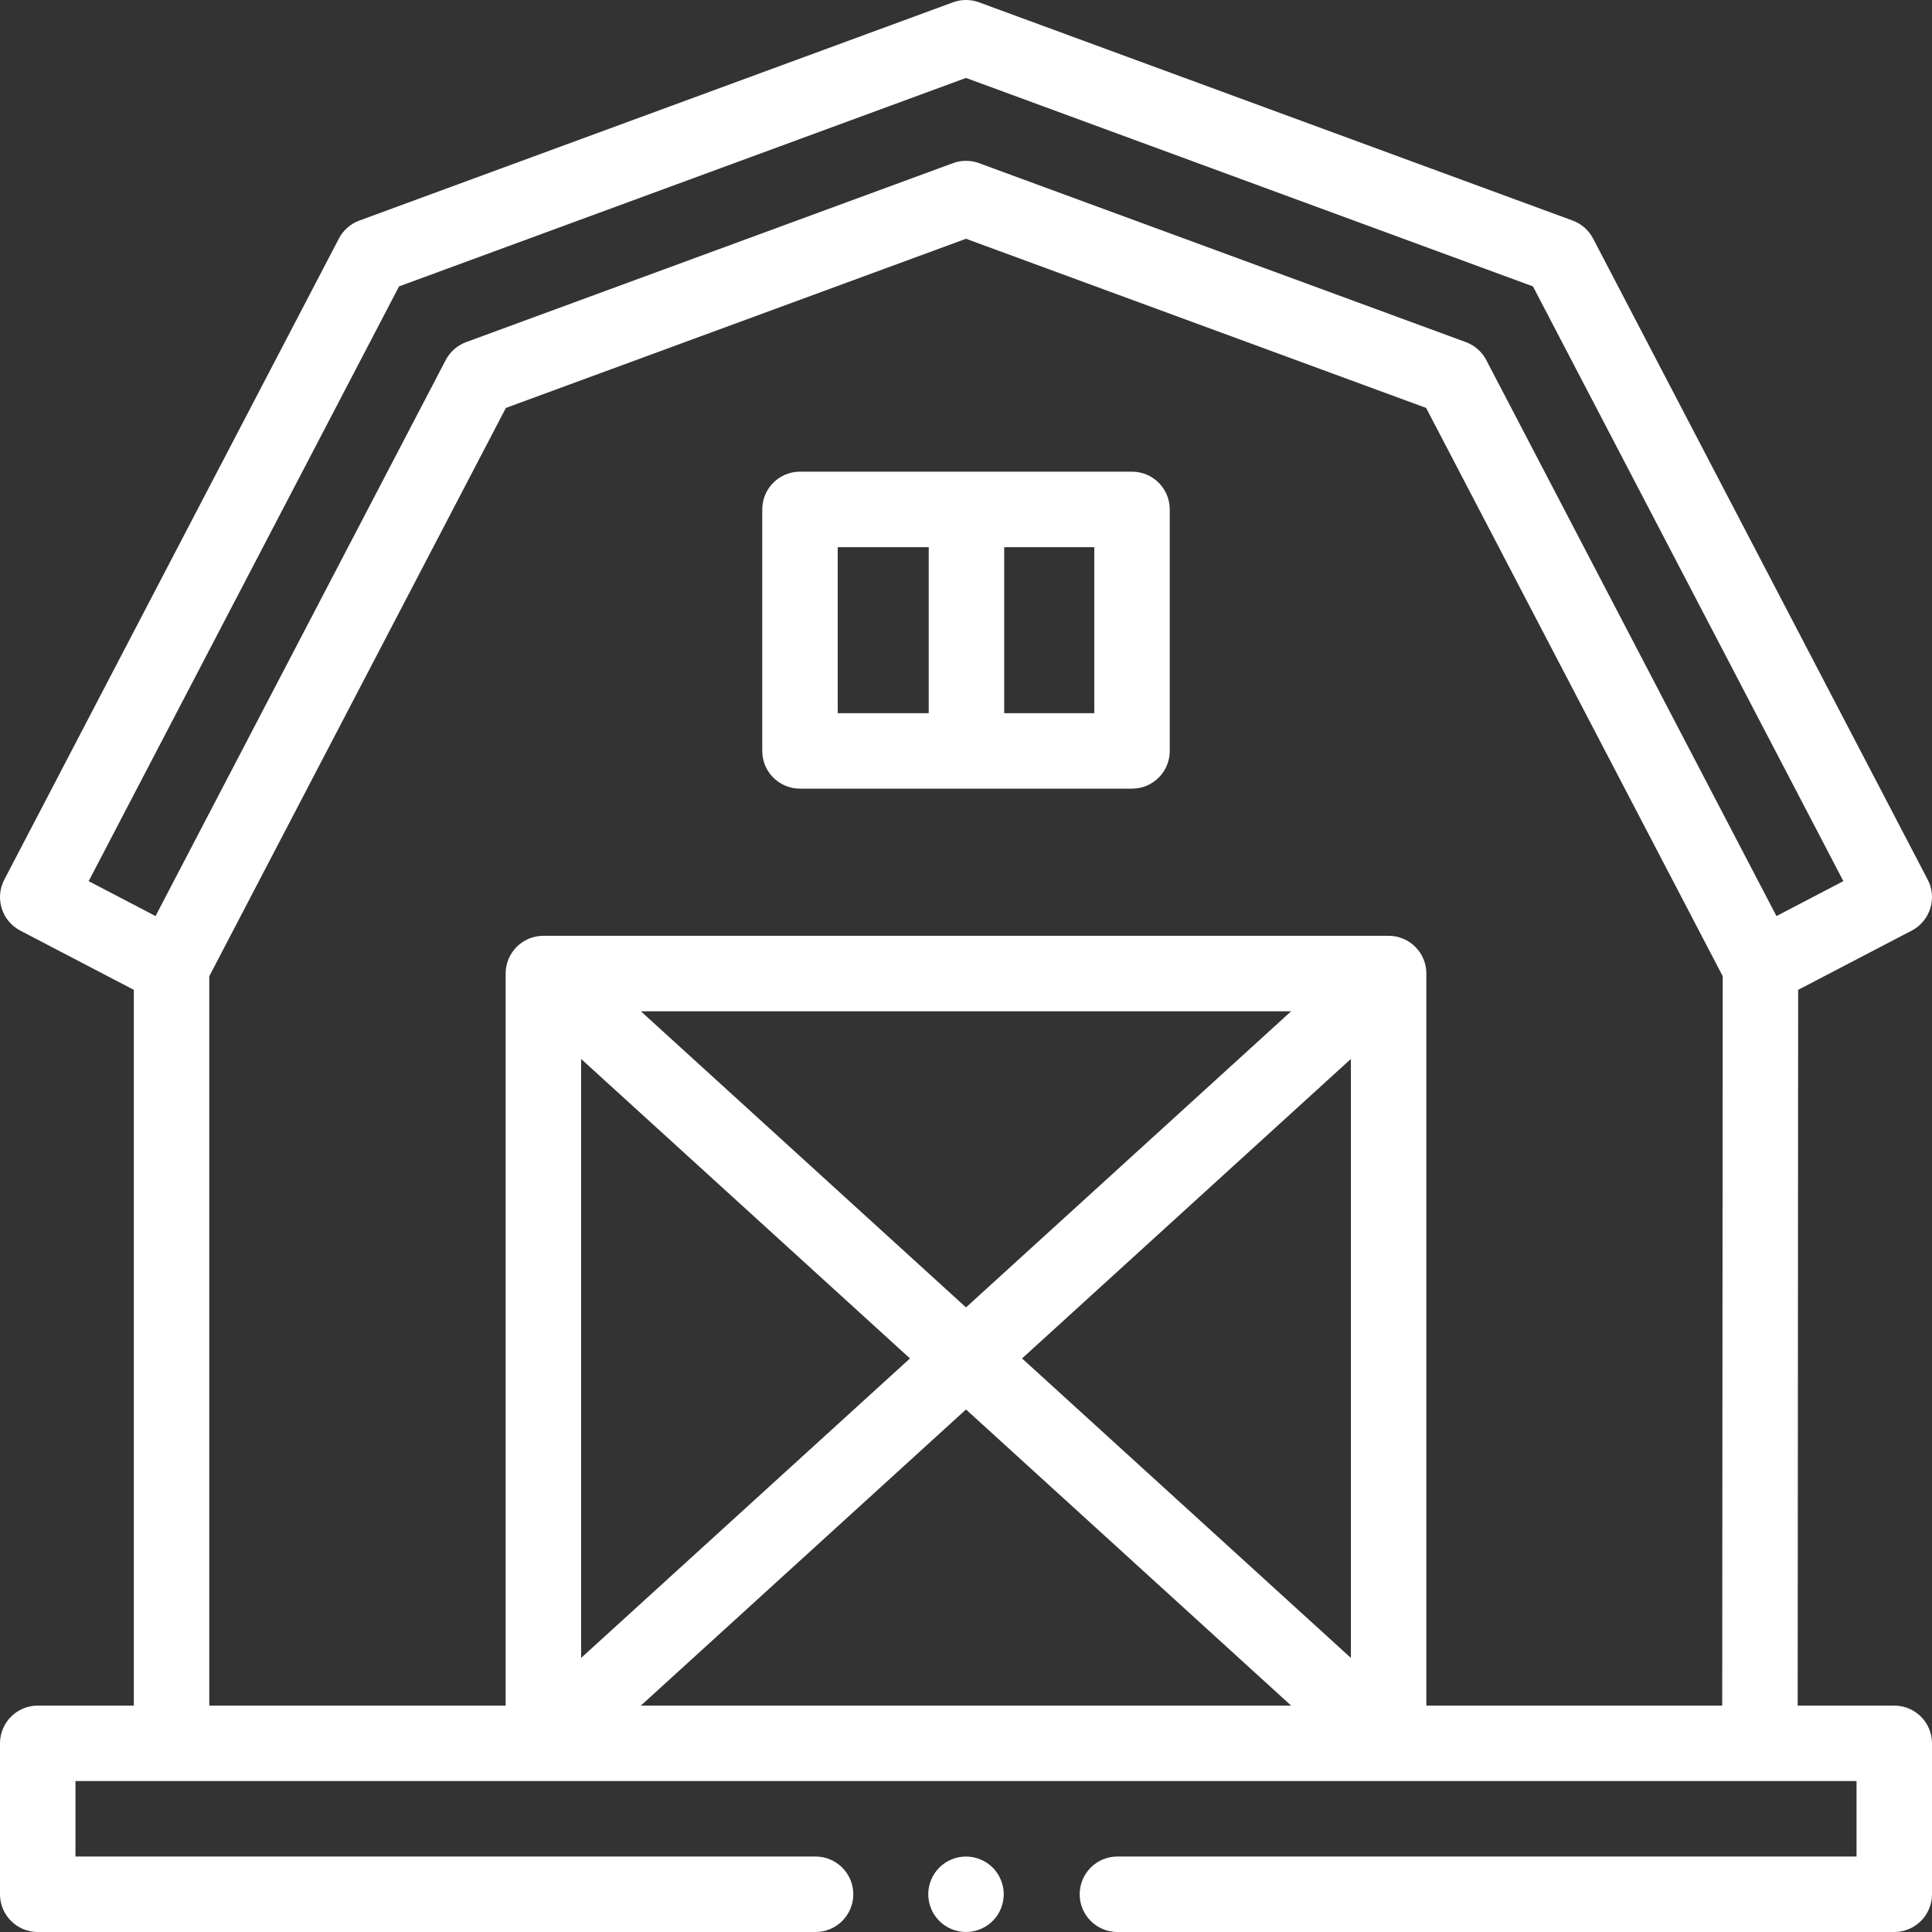
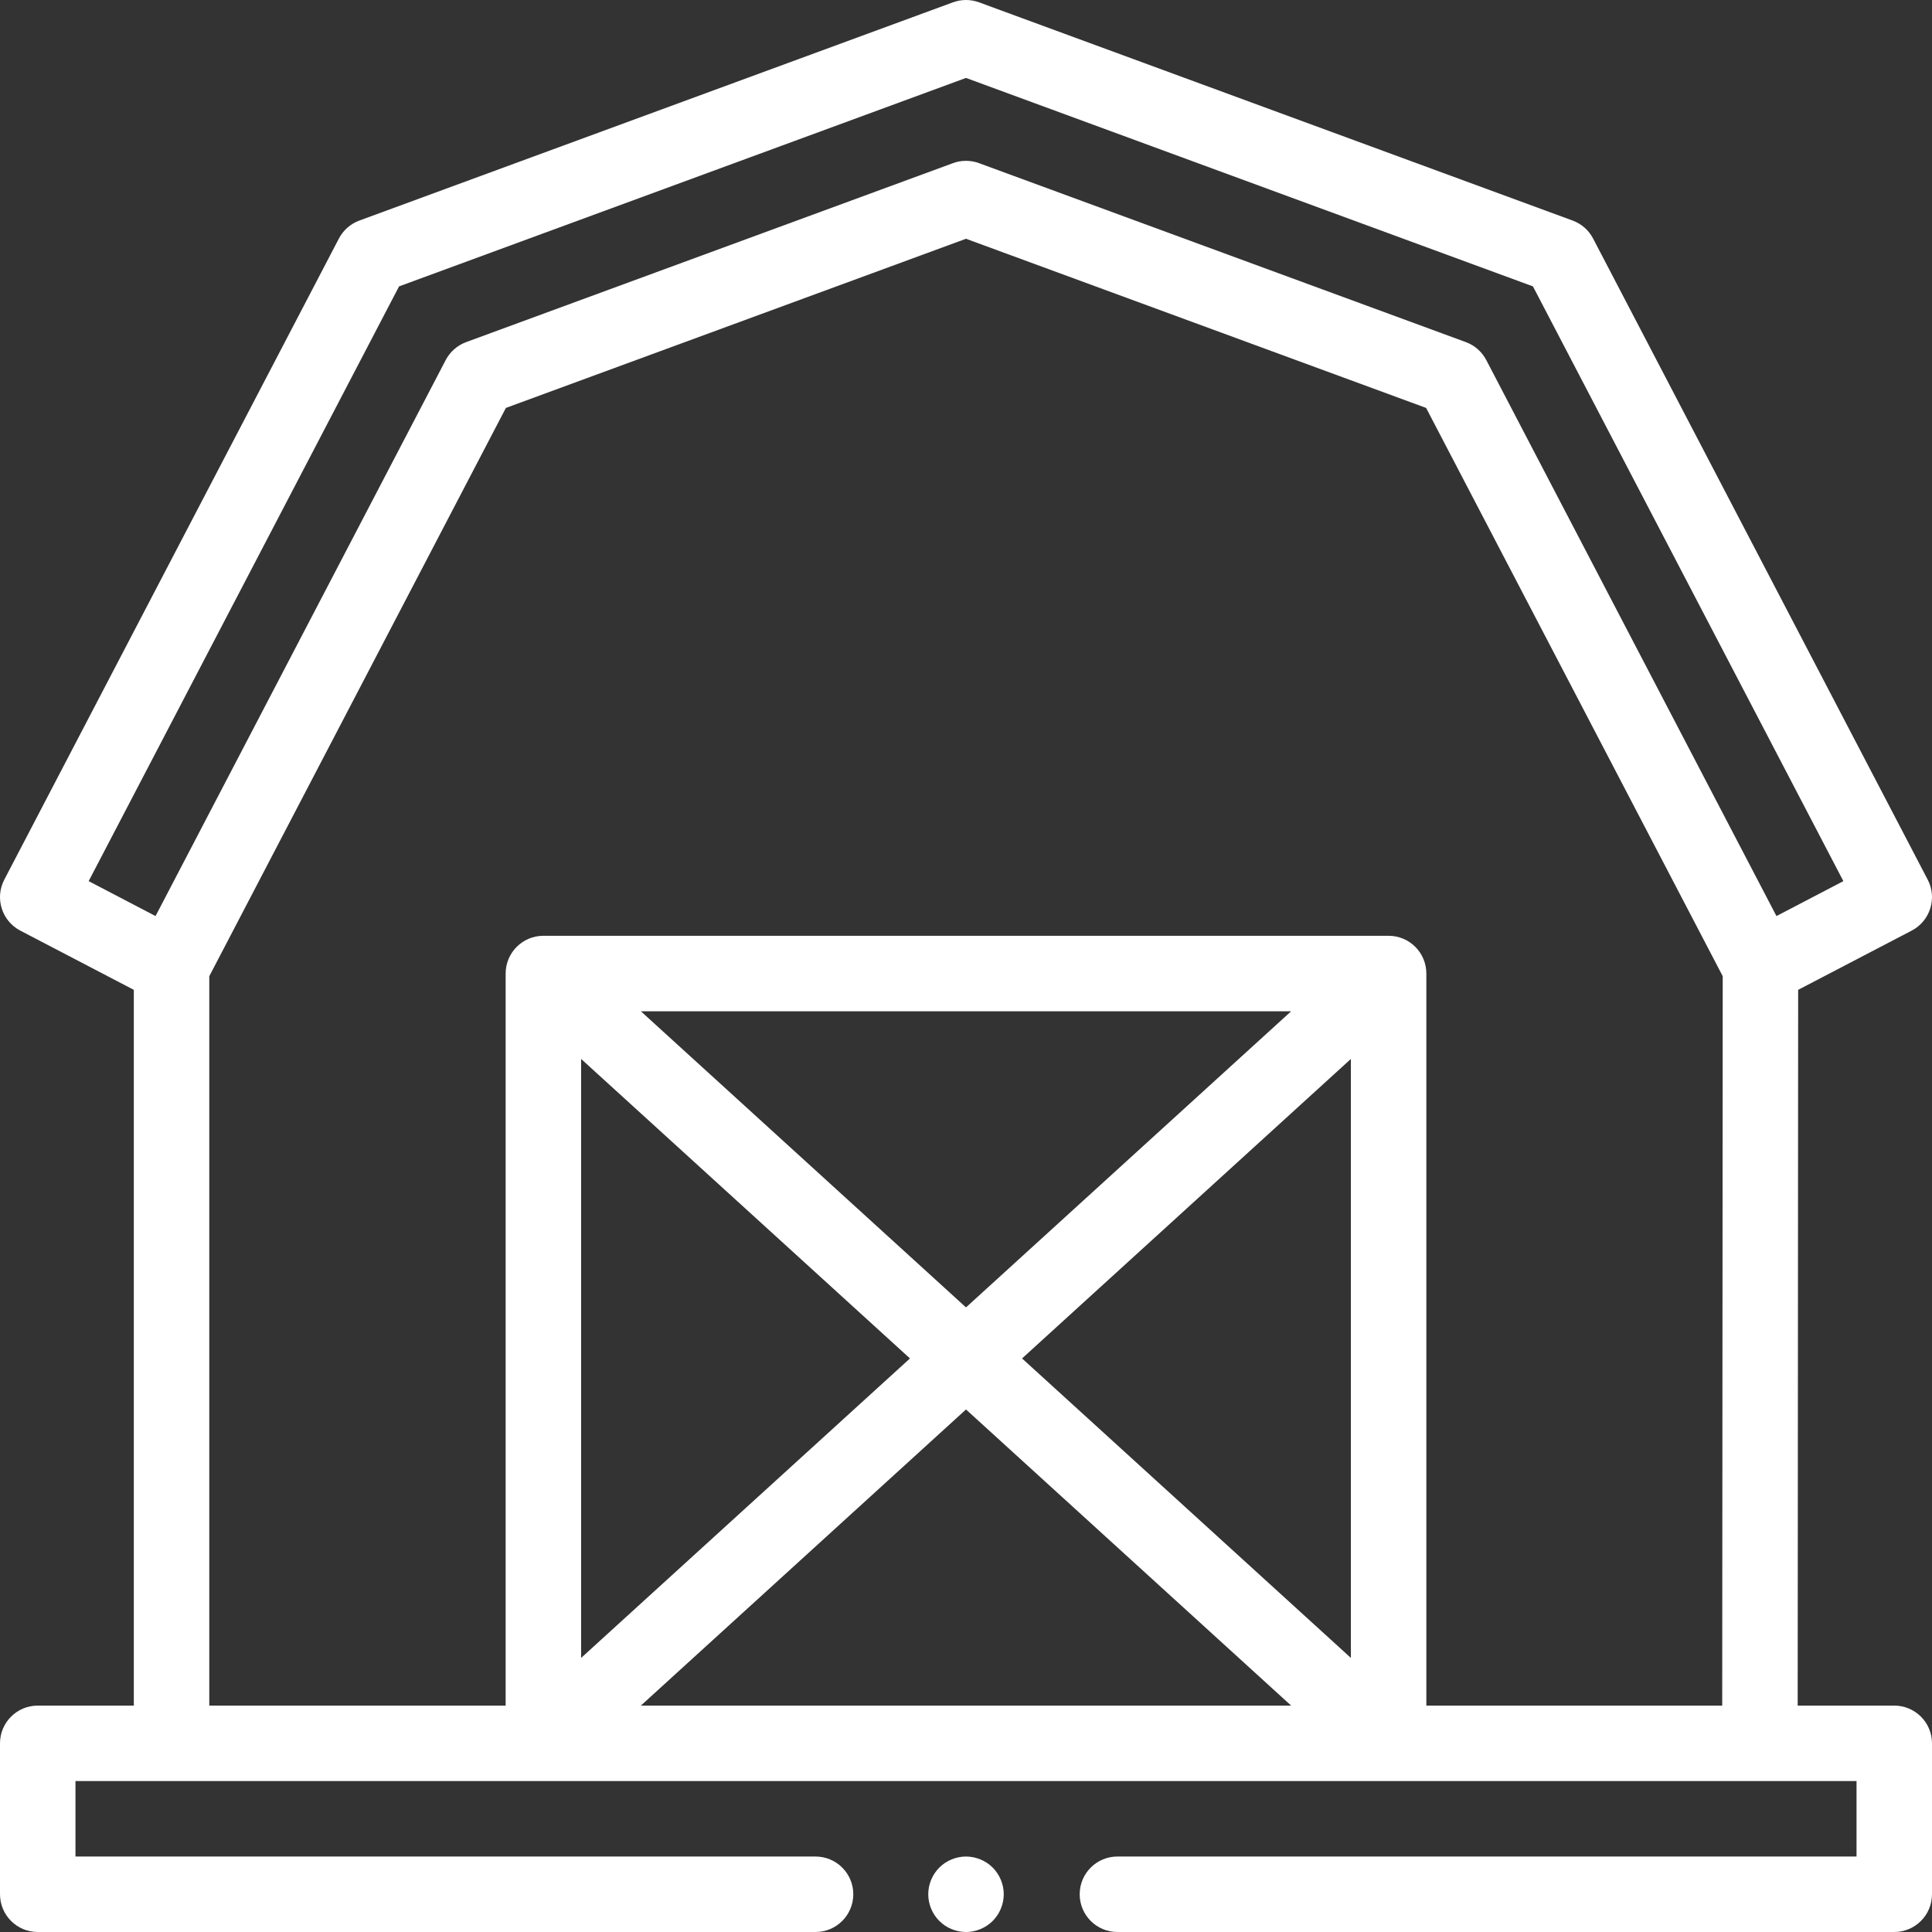
<svg xmlns="http://www.w3.org/2000/svg" width="65" height="65" viewBox="0 0 65 65" fill="none">
  <rect x="0" y="0" width="65" height="65" fill="#333333" stroke="none" />
  <path d="M63.73 57.383H60.481L60.497 33.302L64.318 31.309C64.939 30.984 65.18 30.217 64.856 29.596L53.598 8.025C53.452 7.745 53.207 7.53 52.911 7.421L32.938 0.078C32.655 -0.026 32.345 -0.026 32.062 0.078L12.089 7.421C11.793 7.53 11.548 7.745 11.402 8.025L0.144 29.596C-0.18 30.218 0.061 30.984 0.682 31.309L4.502 33.302V57.383H1.27C0.569 57.383 0 57.951 0 58.652V63.73C0 64.432 0.569 65 1.27 65H27.438C28.139 65 28.708 64.432 28.708 63.73C28.708 63.029 28.139 62.461 27.438 62.461H2.539V59.922H62.461V62.461H37.594C36.893 62.461 36.325 63.029 36.325 63.73C36.325 64.432 36.893 65 37.594 65H63.73C64.431 65 65 64.432 65 63.73V58.652C65 57.951 64.431 57.383 63.73 57.383ZM13.426 9.635L32.5 2.622L51.574 9.635L62.018 29.645L59.767 30.82L50.004 12.114C49.858 11.834 49.613 11.619 49.317 11.51L32.938 5.489C32.797 5.436 32.648 5.411 32.5 5.411C32.351 5.411 32.203 5.436 32.062 5.489L15.683 11.51C15.387 11.619 15.142 11.834 14.995 12.114L5.233 30.82L2.983 29.645L13.426 9.635ZM30.615 45.703L19.551 55.779V35.627L30.615 45.703ZM32.5 47.42L43.439 57.383H21.561L32.5 47.42ZM34.386 45.703L45.449 35.627V55.779L34.386 45.703ZM32.5 43.986L21.561 34.023H43.439L32.5 43.986ZM47.988 57.383V32.754C47.988 32.053 47.42 31.484 46.719 31.484H18.281C17.58 31.484 17.012 32.053 17.012 32.754V57.383H7.041V32.844L17.02 13.724L32.5 8.033L47.98 13.724L57.959 32.843L57.942 57.383H47.988Z" fill="white" />
-   <path d="M38.086 15.869H26.914C26.213 15.869 25.645 16.438 25.645 17.139V25.264C25.645 25.965 26.213 26.533 26.914 26.533H38.086C38.787 26.533 39.355 25.965 39.355 25.264V17.139C39.355 16.438 38.787 15.869 38.086 15.869ZM28.184 18.409H31.246V23.994H28.184V18.409ZM36.816 23.994H33.785V18.409H36.816V23.994Z" fill="white" />
  <path d="M32.5 62.461C32.166 62.461 31.838 62.597 31.602 62.833C31.366 63.069 31.23 63.397 31.23 63.73C31.23 64.064 31.366 64.392 31.602 64.628C31.838 64.864 32.166 65 32.5 65C32.834 65 33.162 64.864 33.398 64.628C33.634 64.392 33.77 64.064 33.77 63.73C33.77 63.397 33.634 63.069 33.398 62.833C33.162 62.597 32.834 62.461 32.5 62.461Z" fill="white" />
</svg>